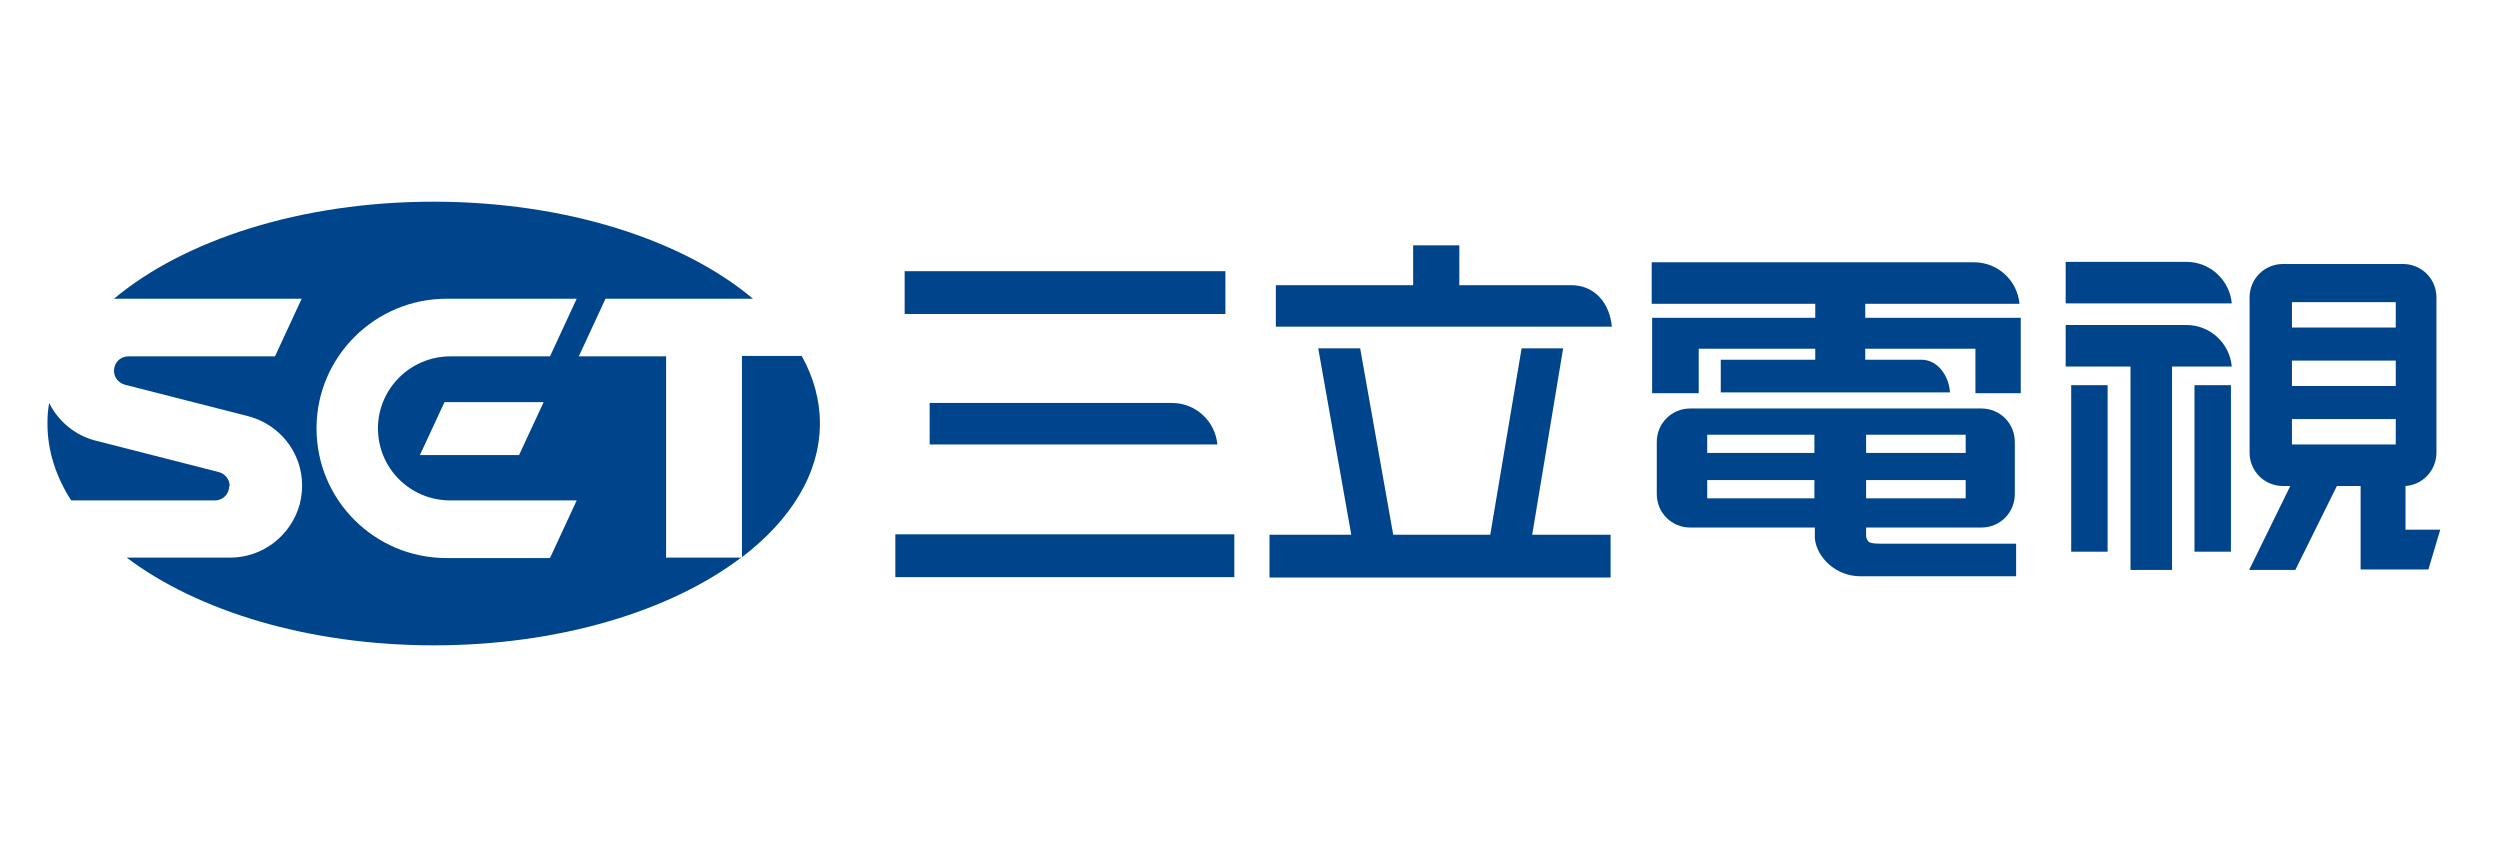
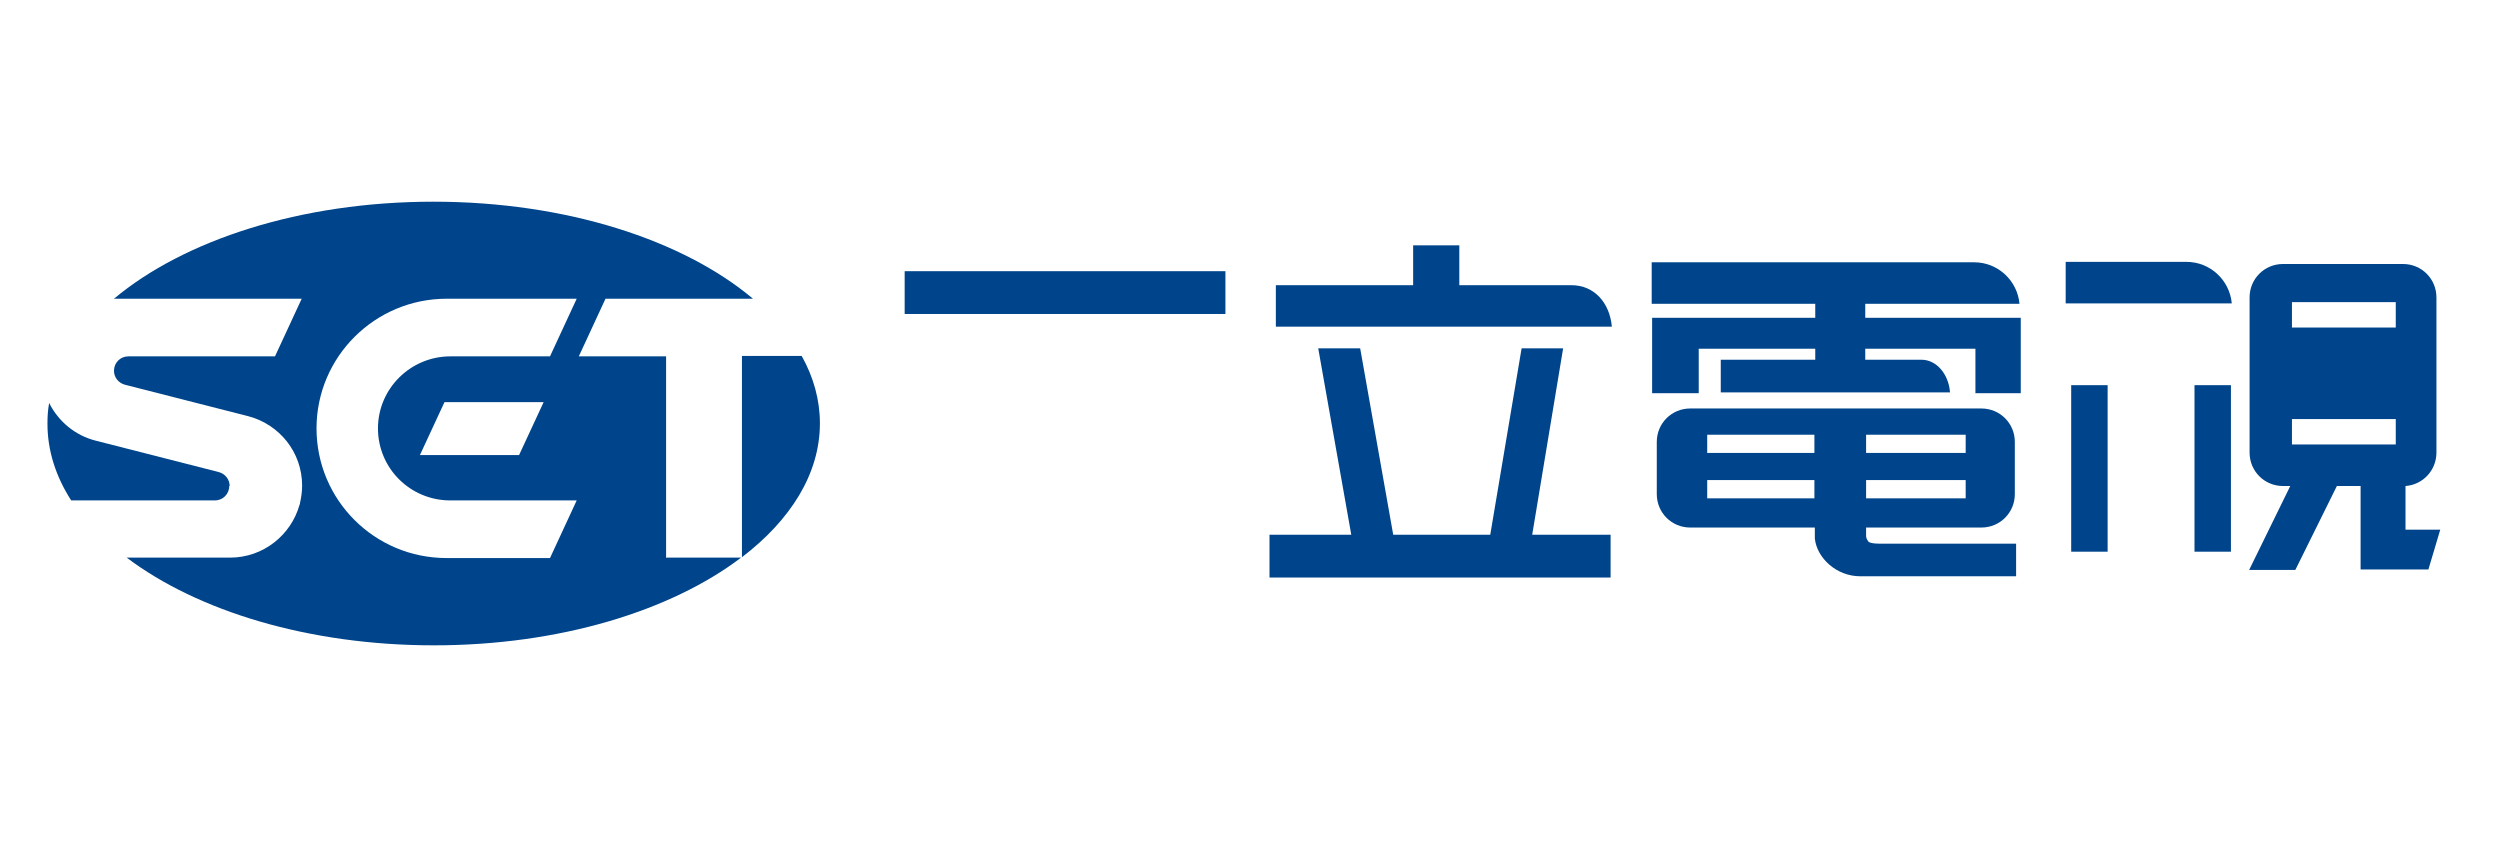
<svg xmlns="http://www.w3.org/2000/svg" id="_圖層_2" data-name="圖層 2" viewBox="0 0 59 20">
  <defs>
    <style>
      .cls-1 {
        fill: none;
      }

      .cls-1, .cls-2 {
        stroke-width: 0px;
      }

      .cls-2 {
        fill: #00458b;
      }
    </style>
  </defs>
  <g id="_1" data-name="1">
    <g>
      <g>
        <g>
          <path class="cls-2" d="M5.42,11.47c0-.16-.11-.29-.26-.33l-2.9-.74c-.48-.12-.88-.45-1.1-.89-.03.16-.04.32-.04.49,0,.64.2,1.25.56,1.81h3.39c.19,0,.34-.15.34-.34" />
          <path class="cls-2" d="M15.72,13.17v-4.76h-2.06l.63-1.36h3.48c-1.64-1.38-4.4-2.29-7.54-2.29s-5.89.91-7.54,2.29h4.43l-.63,1.36h-3.46c-.19,0-.34.15-.34.34,0,.16.11.29.26.33l2.9.74c.74.19,1.28.85,1.28,1.64,0,.14-.02.28-.05.41,0,.01,0,.03-.01.04-.2.72-.86,1.25-1.64,1.25h-2.44c1.67,1.26,4.29,2.07,7.25,2.07s5.59-.81,7.25-2.07h-1.76ZM12.98,13.17h-2.44c-1.7,0-3.07-1.37-3.07-3.06s1.38-3.06,3.07-3.06h3.07l-.63,1.36h-2.35c-.94,0-1.71.76-1.71,1.7s.76,1.7,1.71,1.7h2.98l-.63,1.36ZM12.83,9.49l-.58,1.25h-2.34l.58-1.25h2.35Z" />
          <path class="cls-2" d="M17.51,8.41v4.74c1.15-.88,1.84-1.97,1.84-3.16,0-.55-.15-1.09-.43-1.59h-1.41Z" />
        </g>
        <g>
          <path class="cls-2" d="M44.02,7.17h3.64c-.05-.55-.51-.98-1.07-.98h-7.61v.98h3.86v.33h-3.85v1.78h1.1v-1.05h2.75v.26h-2.23v.77h5.41c-.03-.43-.32-.77-.67-.77h-1.33v-.26h2.6v1.05h1.07v-1.78h-3.67v-.33Z" />
          <rect class="cls-2" x="51.79" y="9.09" width=".86" height="3.93" />
          <rect class="cls-2" x="48.88" y="9.09" width=".86" height="3.93" />
-           <rect class="cls-2" x="21.13" y="12.61" width="8" height="1.01" />
          <rect class="cls-2" x="21.35" y="6.4" width="7.57" height="1.01" />
-           <path class="cls-2" d="M21.94,9.51v.98h6.79c-.05-.55-.51-.98-1.07-.98h-5.72Z" />
          <polygon class="cls-2" points="36.89 8.22 35.91 8.22 35.17 12.62 32.88 12.62 32.1 8.22 31.11 8.22 31.89 12.62 29.96 12.62 29.96 13.63 38.01 13.63 38.01 12.62 36.16 12.62 36.89 8.22" />
          <path class="cls-2" d="M37.08,6.73h-2.64v-.94h-1.09v.94h-3.24v.98h7.93c-.05-.55-.4-.98-.96-.98Z" />
          <path class="cls-2" d="M51.6,6.18h-2.85v.98h3.92c-.05-.55-.51-.98-1.07-.98Z" />
-           <path class="cls-2" d="M51.6,7.67h-2.85v.98h1.53v4.8h.98v-4.8h1.41c-.05-.55-.51-.98-1.07-.98Z" />
          <path class="cls-2" d="M44.09,12.77c-.06-.06-.05-.15-.05-.15v-.17h2.72c.44,0,.79-.35.79-.79v-1.23c0-.44-.35-.79-.79-.79h-6.87c-.44,0-.79.35-.79.79v1.23c0,.44.35.79.79.79h2.94v.26c.05.46.51.89,1.07.89h3.68v-.77h-3.18s-.25.01-.31-.05ZM44.04,10.26h2.35v.43h-2.35v-.43ZM44.04,11.33h2.35v.43s-2.35,0-2.35,0v-.43ZM40.29,10.26h2.53v.43h-2.53v-.43ZM42.82,11.76h-2.53v-.43h2.53v.43Z" />
-           <path class="cls-2" d="M56.77,12.51v-1.04h0c.41-.03.73-.37.73-.79v-3.66c0-.44-.35-.79-.79-.79h-2.83c-.44,0-.79.35-.79.79v3.66c0,.44.35.79.79.79h.17l-.97,1.98h1.09l.98-1.98h.56v1.97h1.6s.28-.94.28-.94h-.83ZM56.54,10.49h-2.45v-.6h2.45v.6ZM56.54,9.11h-2.45v-.6h2.45v.6ZM56.54,7.73h-2.45v-.6h2.45v.6Z" />
+           <path class="cls-2" d="M56.77,12.51v-1.04h0c.41-.03.73-.37.73-.79v-3.66c0-.44-.35-.79-.79-.79h-2.83c-.44,0-.79.35-.79.79v3.66c0,.44.35.79.79.79h.17l-.97,1.98h1.09l.98-1.98h.56v1.97h1.6s.28-.94.28-.94h-.83ZM56.54,10.49h-2.45v-.6h2.45v.6ZM56.54,9.11h-2.45h2.45v.6ZM56.54,7.73h-2.45v-.6h2.45v.6Z" />
        </g>
      </g>
      <rect class="cls-1" width="59" height="20" />
    </g>
  </g>
</svg>